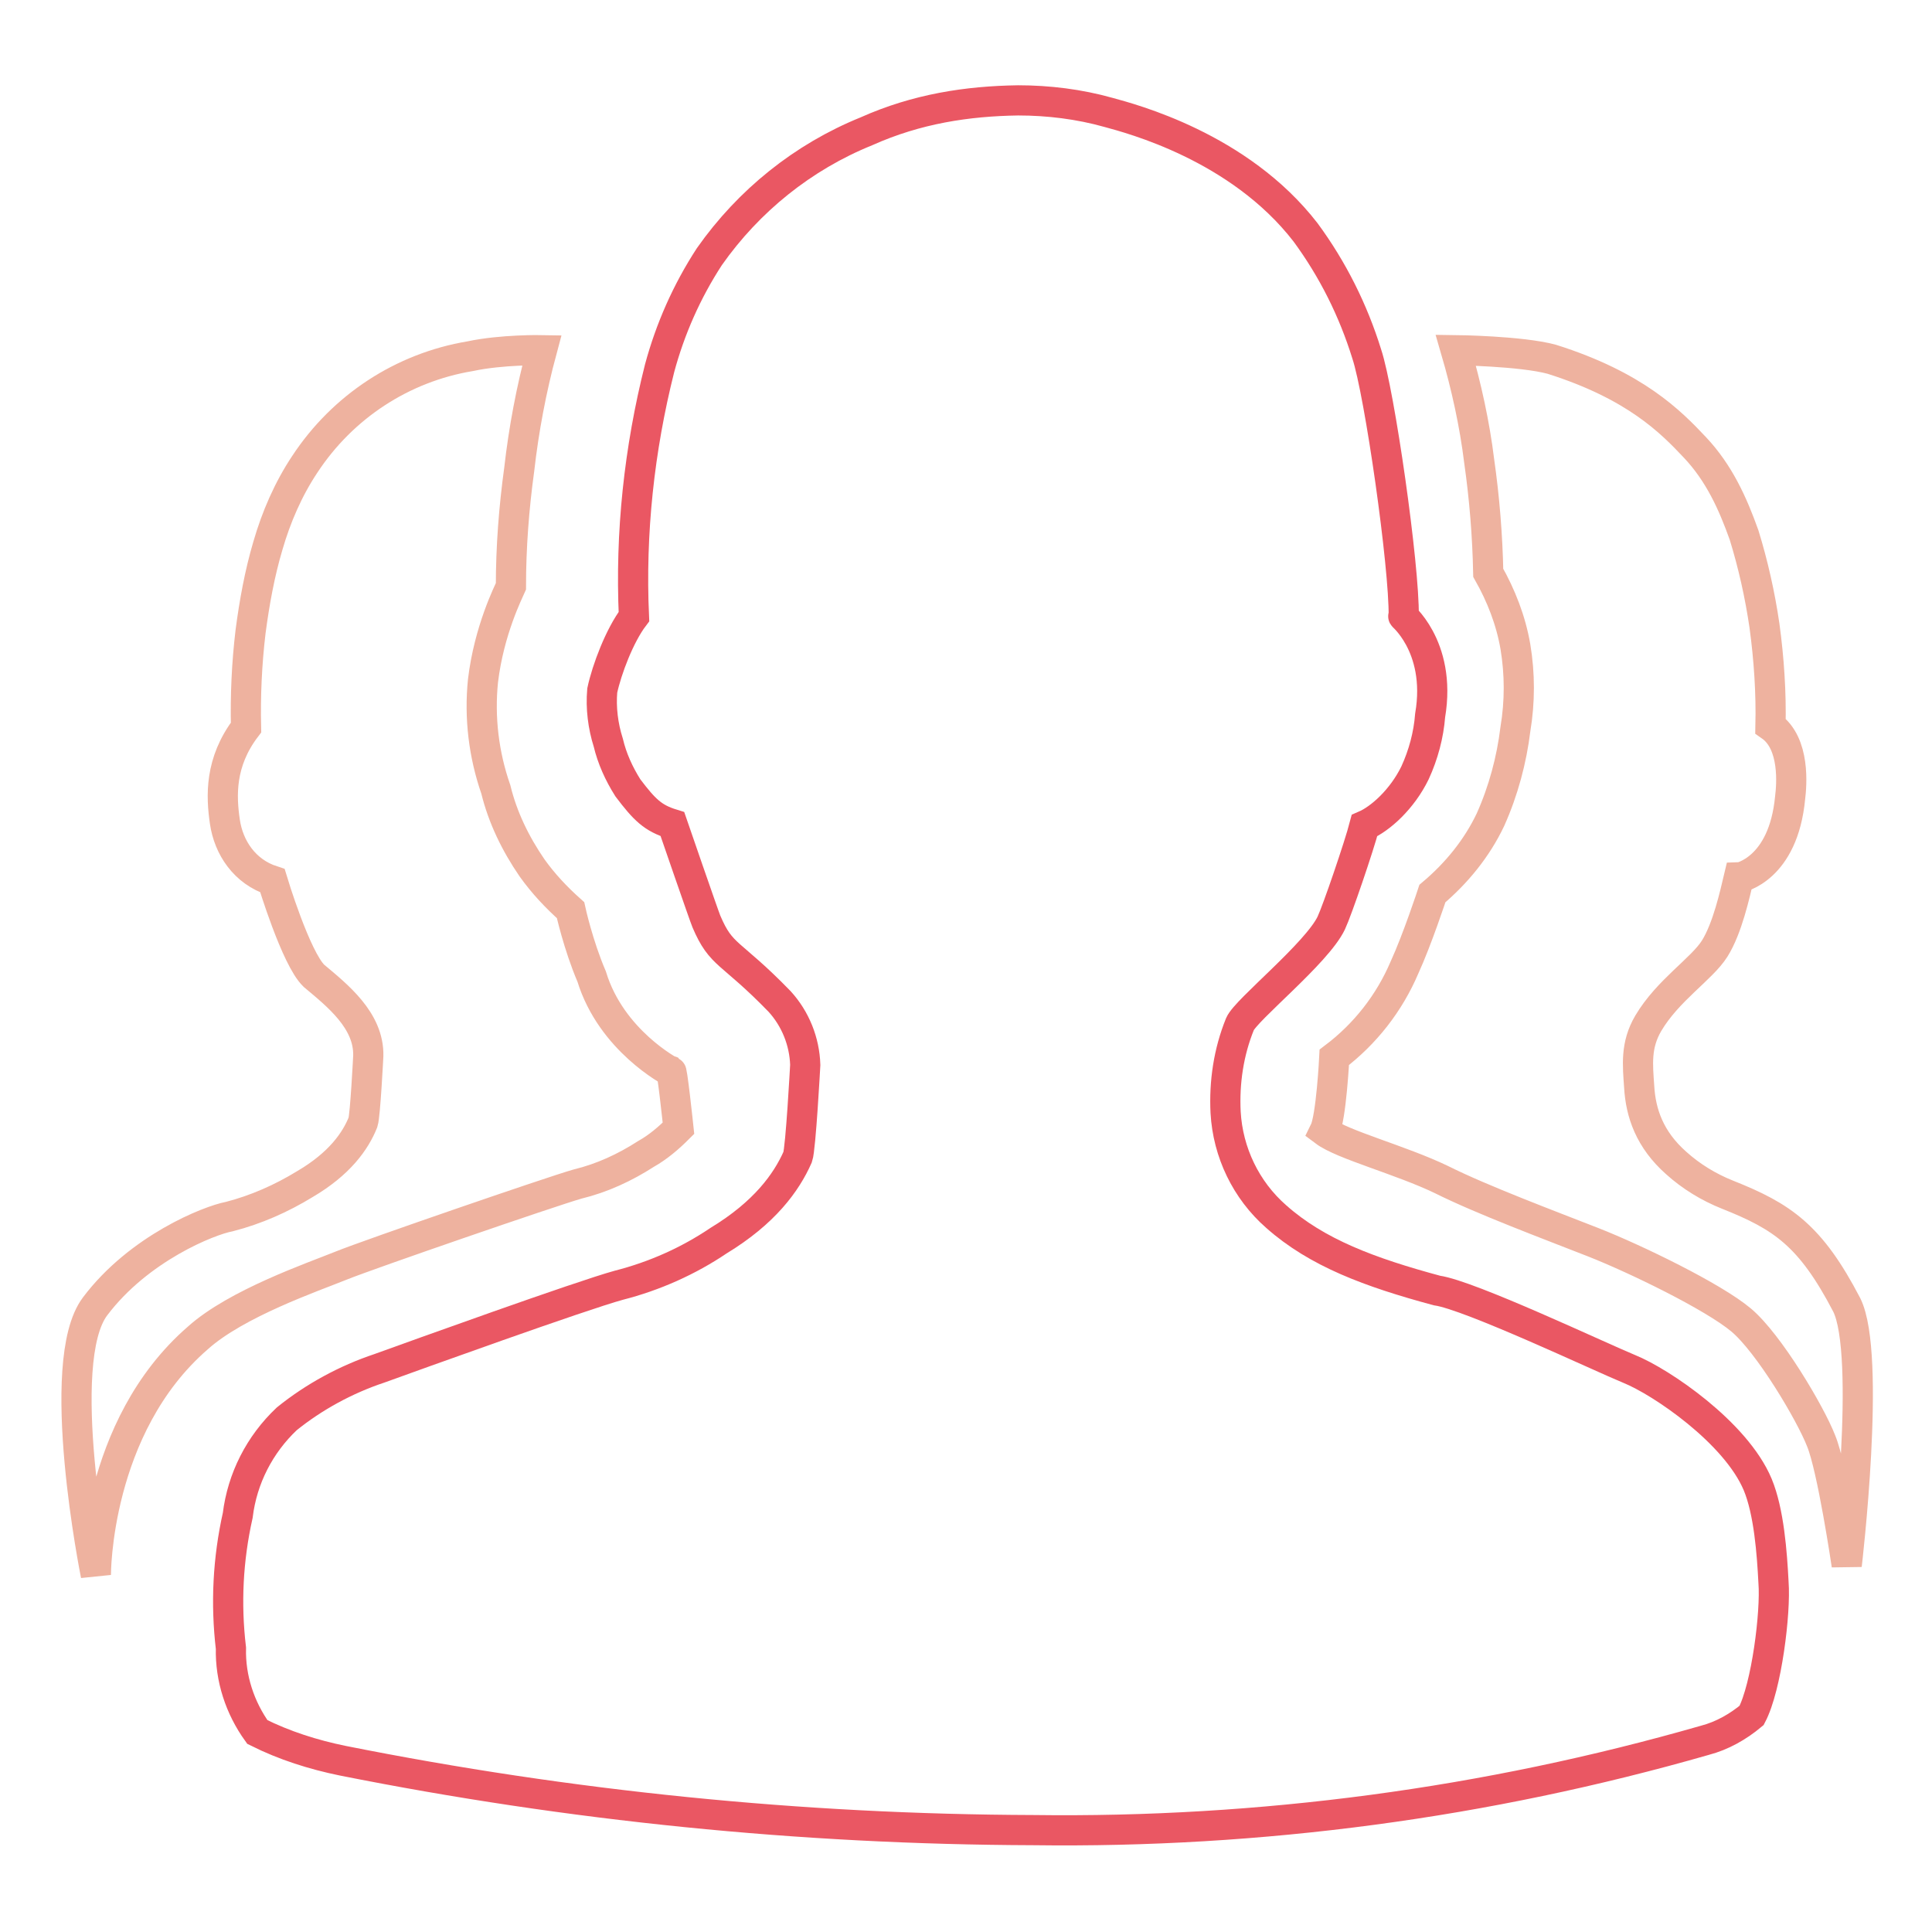
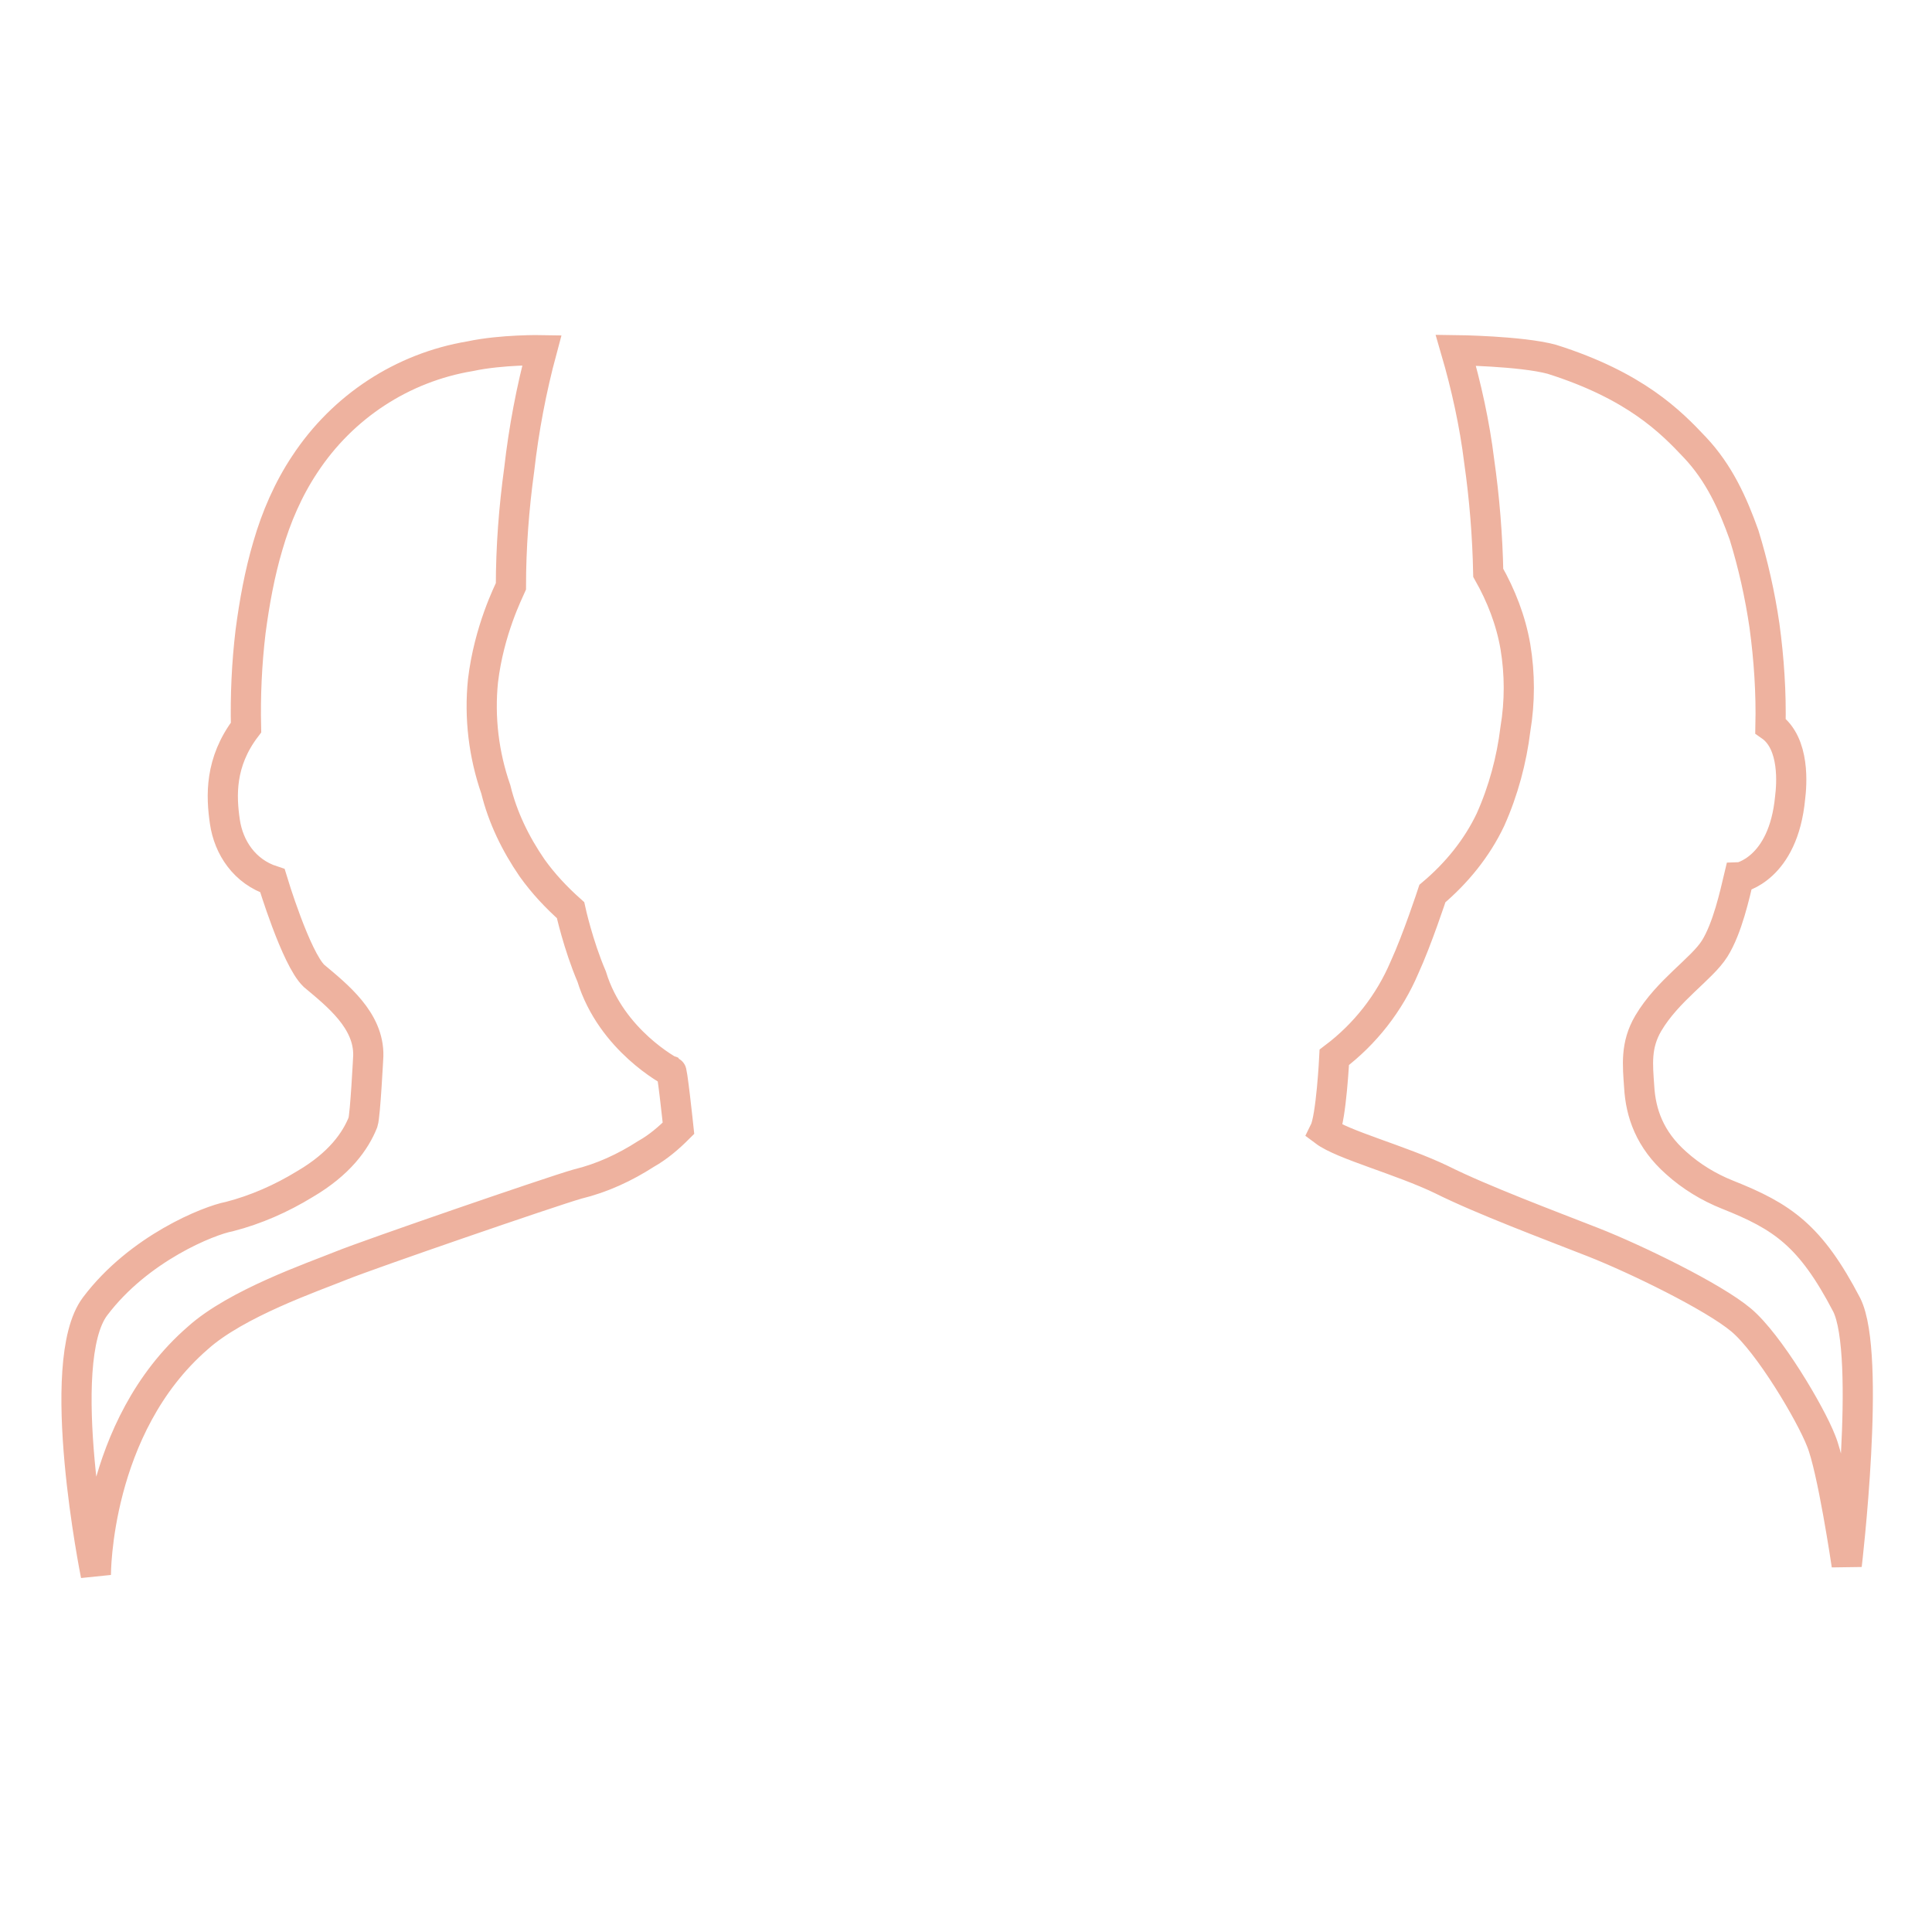
<svg xmlns="http://www.w3.org/2000/svg" version="1.1" x="0px" y="0px" viewBox="0 0 256 256" enable-background="new 0 0 256 256" xml:space="preserve">
  <g>
    <path stroke-width="4" fill-opacity="0" stroke="#eeb29f" d="M45.2,167.7c3.7-1.5,27.8-9.8,31.3-10.8c3.3-0.8,6.3-2.2,9.1-4c1.6-0.9,3-2.1,4.3-3.4c0,0-0.9-8.5-1-7.5 c0,0-7.9-4.1-10.5-12.6c-1.8-4.2-2.8-8.8-2.8-8.8c-1.9-1.7-3.6-3.5-5.1-5.6c-2.2-3.2-3.9-6.7-4.8-10.4c-1.6-4.6-2.2-9.5-1.7-14.4 c0.8-6.7,3.4-11.8,3.7-12.5c0-5.2,0.4-10.4,1.1-15.5c0.6-5.3,1.6-10.6,3-15.8c0,0-5.3-0.1-9.5,0.8c-9,1.5-16.9,6.7-21.9,14.3 c-2.2,3.3-3.8,7-4.9,10.8c-1.1,3.7-1.8,7.6-2.3,11.4c-0.5,4.2-0.7,8.5-0.6,12.7c-3.5,4.6-3.3,9.1-2.8,12.5c0.5,3.4,2.6,6.6,6.3,7.8 c0,0,3.1,10.3,5.5,12.6c3.1,2.6,7.3,5.9,7.2,10.6c0,0-0.4,7.9-0.7,8.8c-1,2.5-3.1,5.5-7.7,8.2c-3.1,1.9-6.5,3.4-10,4.3 c-2.7,0.5-12,4.2-17.8,11.9c-5.6,7.4,0.1,35.6,0.1,35.6s-0.1-19.6,13.5-31.4C31.3,172.7,41.5,169.2,45.2,167.7L45.2,167.7z  M228.9,158.3c-2.5-1-4.8-2.4-6.8-4.2c-3.5-3.1-4.7-6.6-4.9-10.1c-0.2-2.9-0.5-5.5,1.2-8.4c2.6-4.4,7.1-7.2,8.8-9.9 c1.7-2.7,2.7-7.3,3.2-9.4c0.1,0,5.9-1.1,6.8-10.6c0.2-1.6,0.7-7.2-2.6-9.5c0.1-4.4-0.2-8.9-0.8-13.3c-0.6-4.1-1.5-8.1-2.7-12 c-1.5-4.2-3.3-8.2-6.5-11.6c-3.2-3.4-7.9-8.2-19-11.7c-4.1-1.1-12.7-1.2-12.7-1.2c1.4,4.8,2.5,9.8,3.1,14.7 c0.7,4.9,1.1,9.9,1.2,14.8c1.7,3,3,6.3,3.6,9.8c0.6,3.6,0.6,7.3,0,10.9c-0.5,4.1-1.6,8.2-3.3,12c-1.8,3.8-4.5,7.1-7.7,9.8 c0,0-2,6.1-3.7,9.8c-2,4.7-5.2,8.8-9.3,11.9c0,0-0.4,8-1.3,9.8c2.4,1.8,10.1,3.8,15.5,6.4c5.4,2.7,14.5,6.1,20.1,8.3 c5.6,2.2,15.9,7.2,19.6,10.3c3.7,3.1,9.2,12.4,10.6,16c1.5,3.6,3.4,16.5,3.4,16.5s3.3-27.9,0-34.5 C239.9,163.7,236.2,161.2,228.9,158.3L228.9,158.3z" />
-     <path stroke-width="4" fill-opacity="0" stroke="#ea5763" d="M215.9,181.4c-3.9-1.6-21.2-9.8-25.5-10.4c-8.9-2.4-15.9-5-21.3-9.8c-4-3.5-6.4-8.5-6.7-13.8 c-0.2-4,0.4-8,1.9-11.7c0.8-1.9,10.2-9.4,12.1-13.4c0.8-1.7,3.7-10.2,4.4-12.9c2.1-0.9,5-3.5,6.7-7c1.1-2.4,1.8-5,2-7.6 c1.6-9.4-4.2-13.6-3.5-13.1c0.1-6.7-3.2-29.7-4.9-34.8c-1.8-5.8-4.5-11.2-8.1-16.1c-8.8-11.4-23.2-15.1-26.1-15.9 c-3.9-1.1-8-1.6-12-1.6c-6.7,0.1-13.4,1.1-20.1,4.1C106.4,20.8,99.2,26.6,94,34c-3,4.6-5.2,9.6-6.6,14.8 c-2.7,10.7-3.9,21.8-3.4,32.9c-1.9,2.5-3.6,7-4.2,9.8c-0.2,2.3,0.1,4.7,0.8,6.9c0.5,2.1,1.4,4.1,2.6,6c2.2,2.9,3.3,4,5.9,4.8 c0,0,4.2,12.2,4.5,12.9c2,4.7,3.1,3.8,9.7,10.6c2.1,2.3,3.3,5.3,3.4,8.4c0,0-0.6,11.1-1,12.2c-1.5,3.4-4.4,7.4-10.5,11.1 c-4,2.7-8.5,4.7-13.2,5.9c-5.1,1.4-27,9.3-31.7,11c-4.5,1.5-8.7,3.8-12.3,6.7c-3.6,3.4-5.9,7.9-6.5,12.8 c-1.3,5.8-1.6,11.7-0.9,17.6c-0.1,4,1.2,7.9,3.5,11.1c3.6,1.8,7.4,3,11.3,3.8c30.1,6,60.7,9.1,91.5,9.2c30.1,0.4,60.1-3.6,89-11.9 c2.3-0.6,4.4-1.8,6.2-3.3c2-3.8,3.2-13.7,2.9-17.6c-0.2-3.9-0.6-9.4-2.1-13C230,189.8,220.1,183.1,215.9,181.4L215.9,181.4z" />
  </g>
</svg>